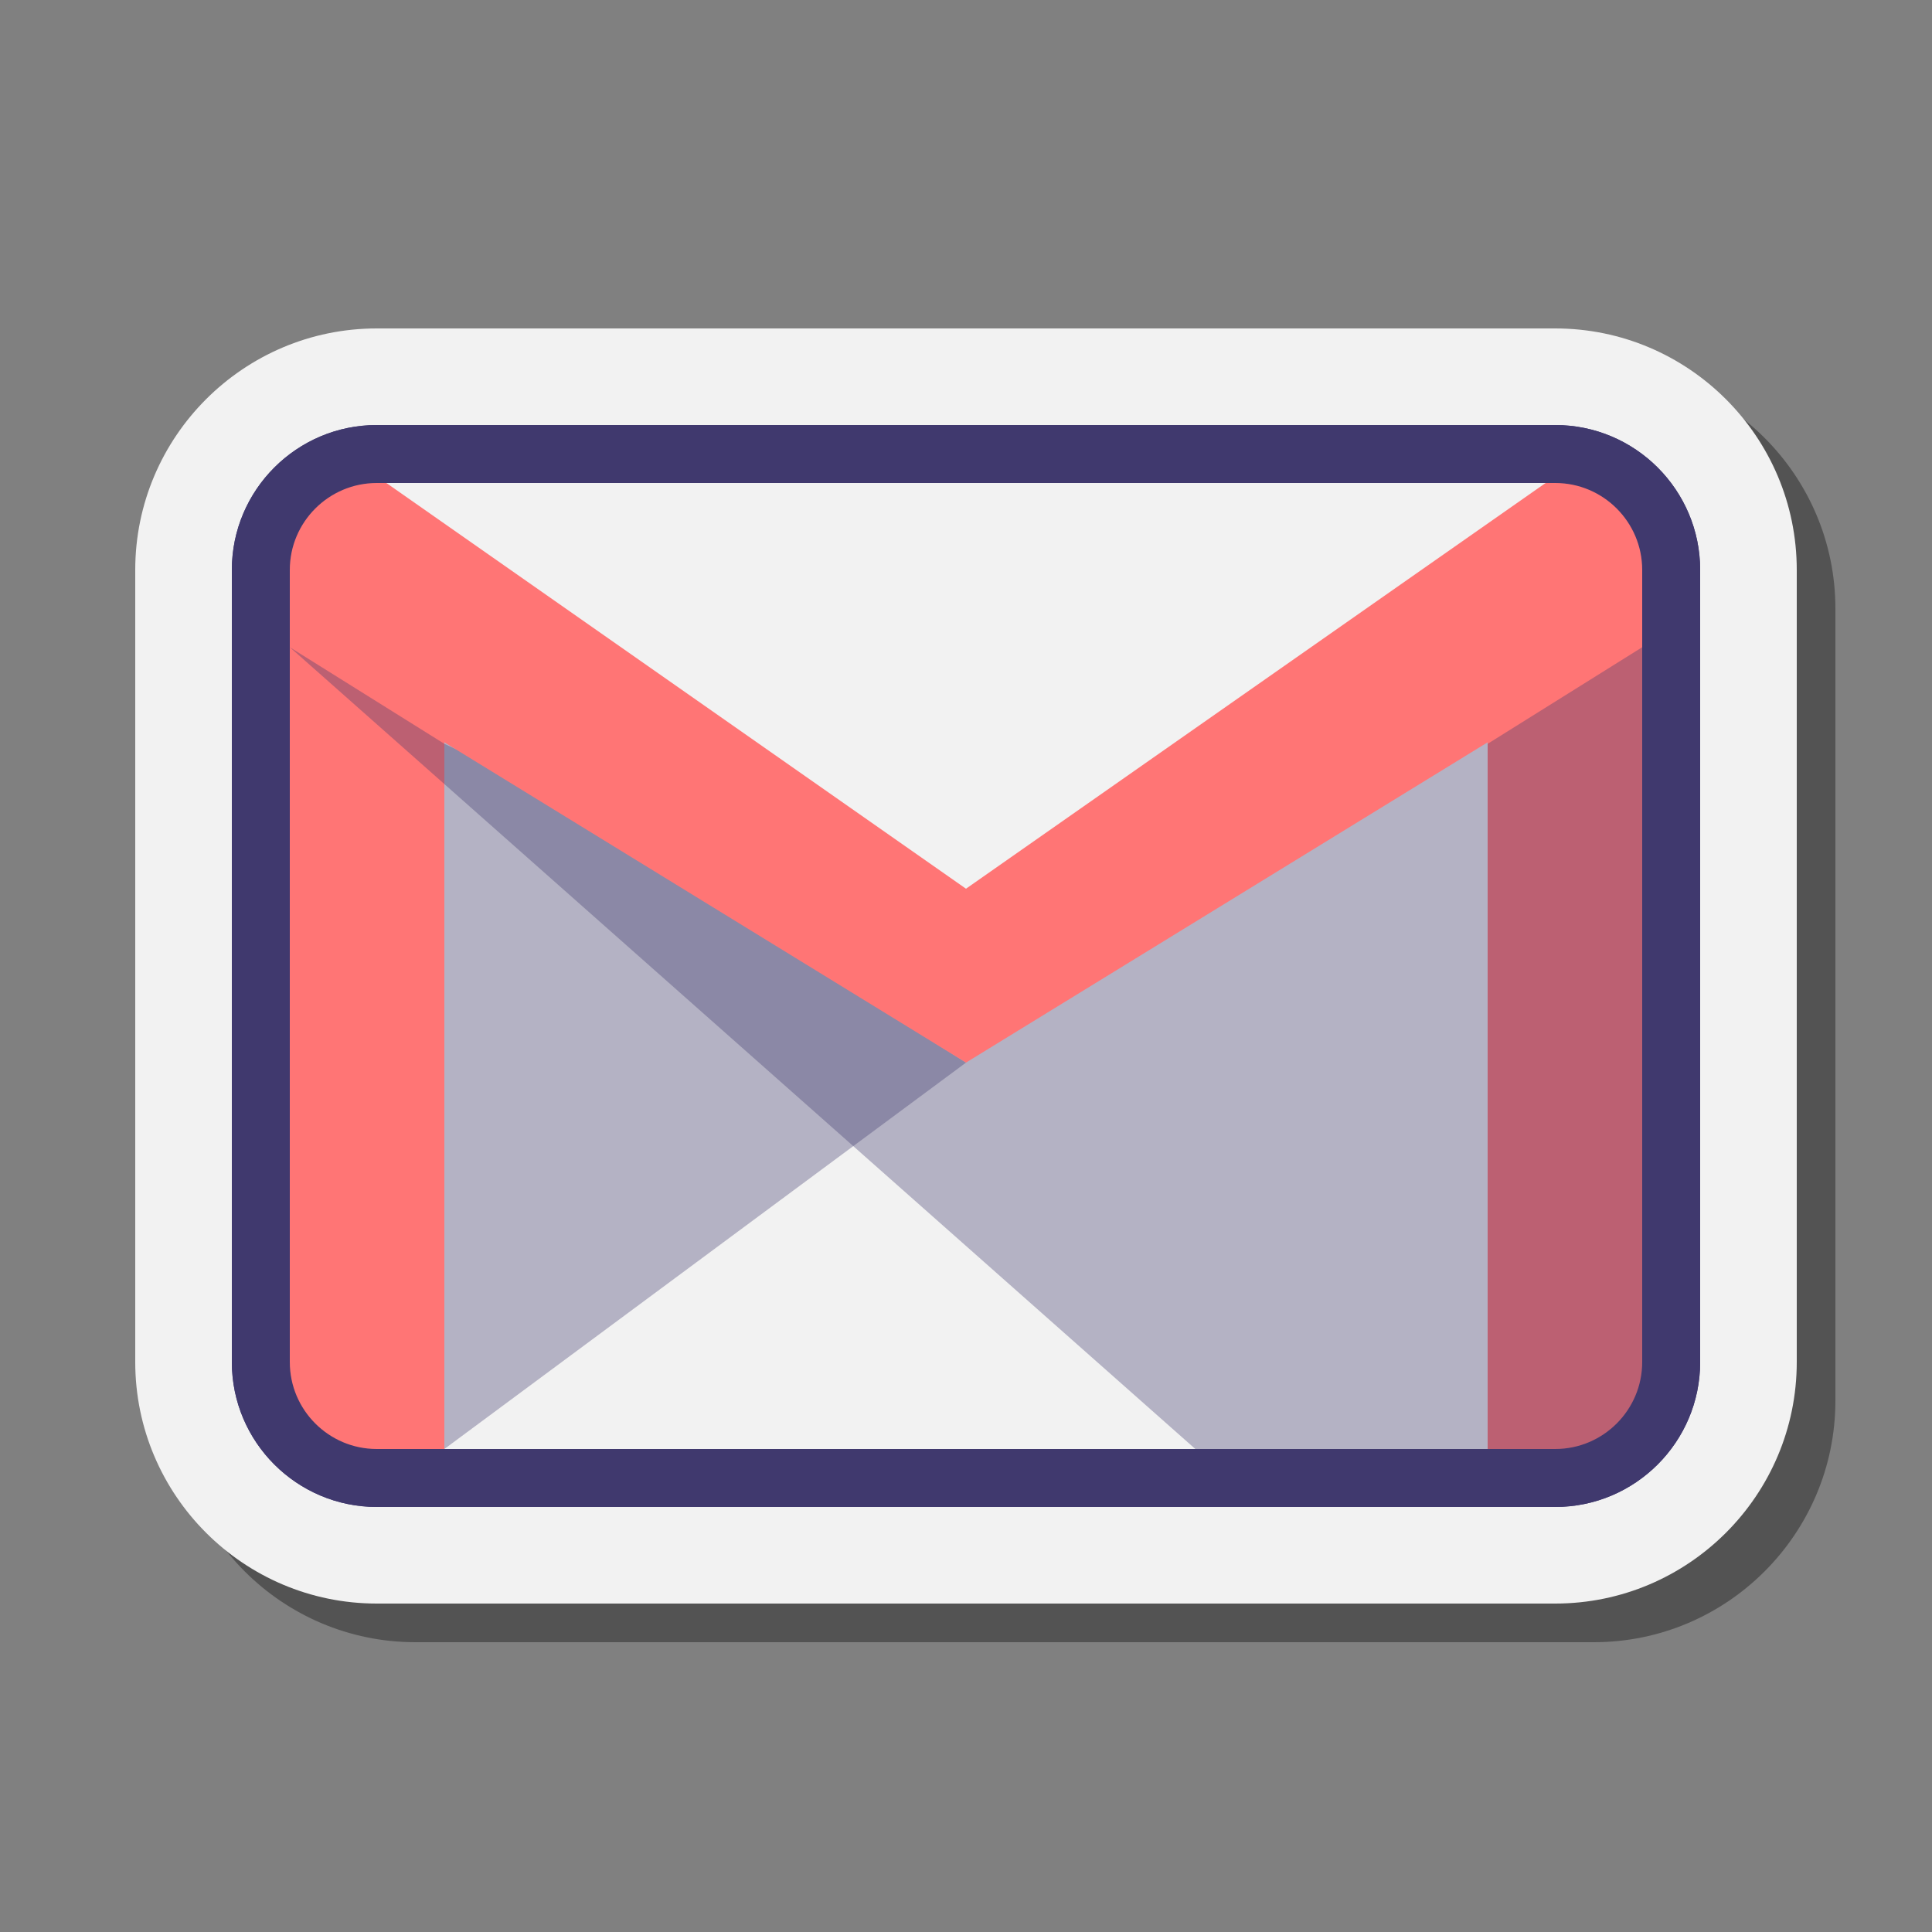
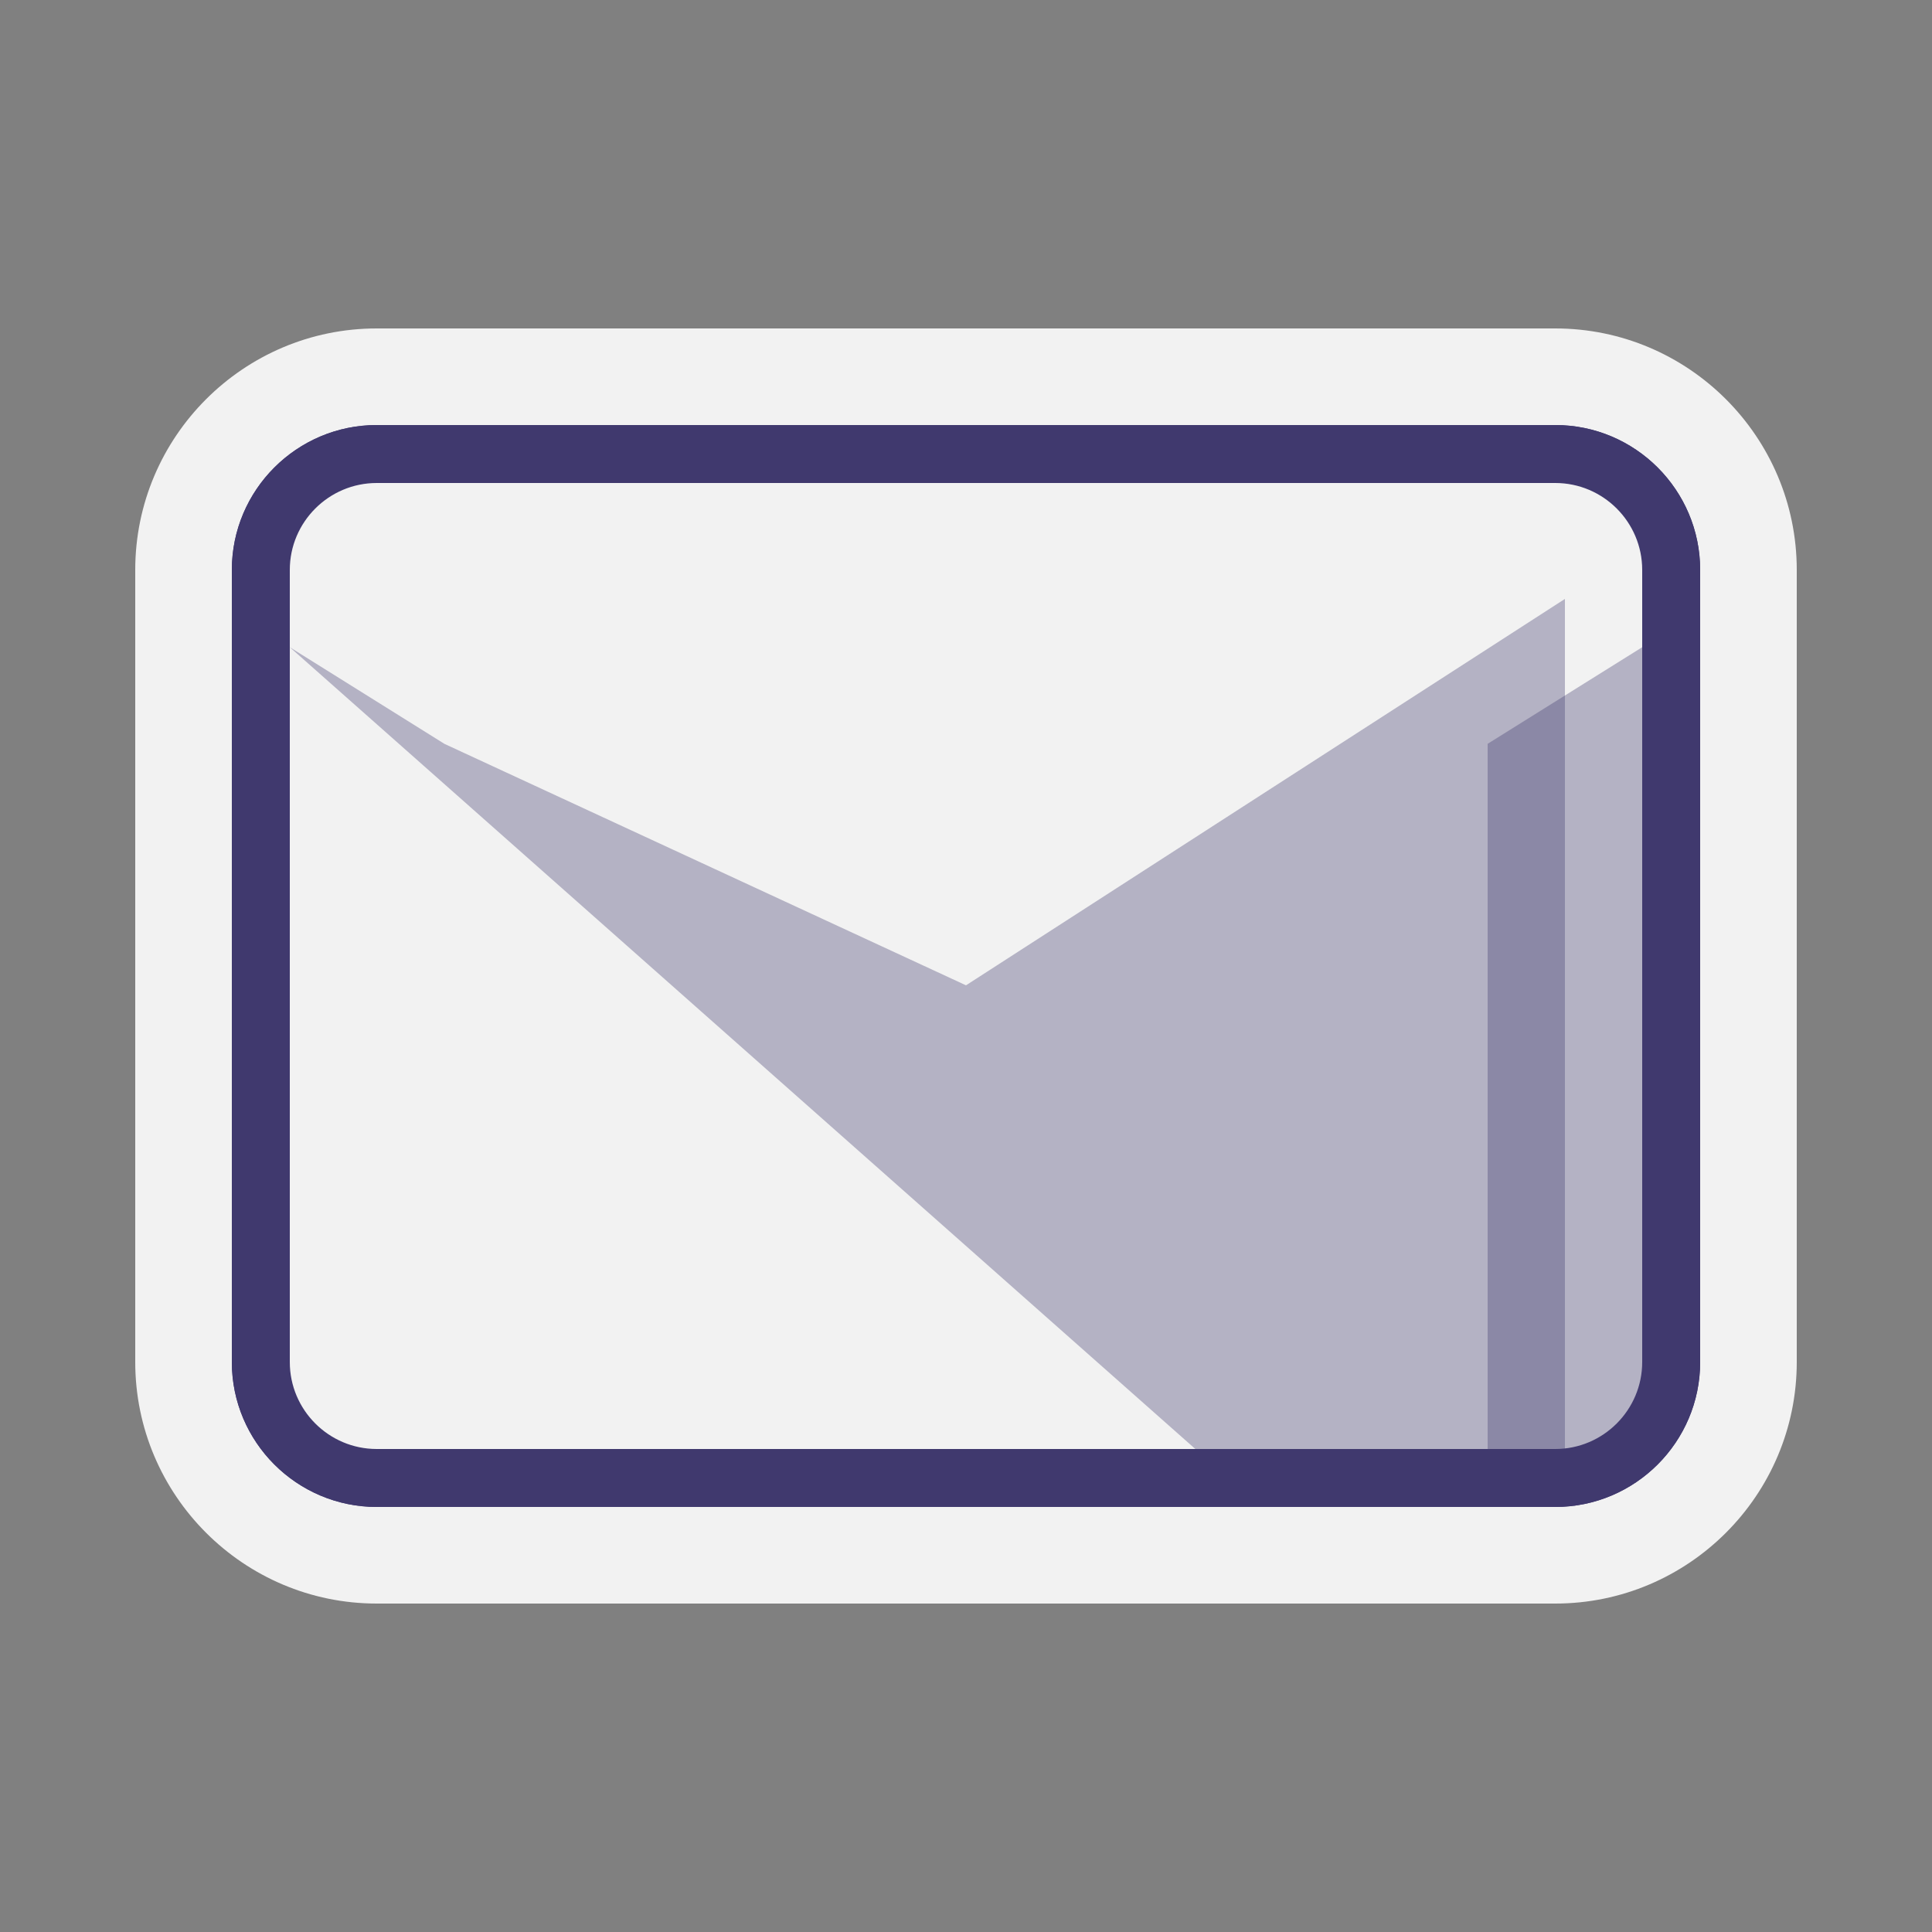
<svg xmlns="http://www.w3.org/2000/svg" viewBox="0 0 100 100" width="100px" height="100px">
  <rect x="0" y="0" width="100" height="100" fill="#808080" stroke="none" />
-   <path d="M21.5,85C14.607,85,9,79.393,9,72.5v-41C9,24.607,14.607,19,21.5,19h61C89.393,19,95,24.607,95,31.5 v41C95,79.393,89.393,85,82.5,85H21.5z" opacity=".35" />
  <path fill="#f2f2f2" d="M19.5,83C12.607,83,7,77.393,7,70.5v-41C7,22.607,12.607,17,19.5,17h61C87.393,17,93,22.607,93,29.5 v41C93,77.393,87.393,83,80.5,83H19.5z" />
  <polygon fill="#40396e" points="50,55 23,75 23,38" opacity=".35" />
-   <polygon fill="#40396e" points="23,38.5 15,33.5 63,76 81,76 81,31 50,51" opacity=".35" />
  <path fill="#ff7575" d="M80,25l-0.004,0.005C79.961,25.005,79.928,25,79.893,25H20.107c-0.035,0-0.068,0.005-0.103,0.005 L20,25h-5v51h8V38.422L50,55l27-16.578V76h8V25H80z" />
  <polygon fill="#40396e" points="23,38.5 15,33.5 23,40.583" opacity=".35" />
  <polygon fill="#40396e" points="77,38.5 85,33.5 85,75 77,76.5" opacity=".35" />
  <polygon fill="#f2f2f2" points="20,25 50,46 80,25" />
  <path fill="#40396e" d="M80.5,78h-61c-4.136,0-7.5-3.364-7.5-7.5v-41c0-4.136,3.364-7.5,7.5-7.5h61 c4.136,0,7.5,3.364,7.5,7.5v41C88,74.636,84.636,78,80.5,78z M19.5,25c-2.481,0-4.5,2.019-4.5,4.5v41c0,2.481,2.019,4.5,4.5,4.5h61 c2.481,0,4.5-2.019,4.5-4.5v-41c0-2.481-2.019-4.5-4.5-4.5H19.5z" />
  <path fill="#f2f2f2" d="M80.5,76.5h-61c-3.314,0-6-2.686-6-6v-41c0-3.314,2.686-6,6-6h61c3.314,0,6,2.686,6,6v41 C86.5,73.814,83.814,76.5,80.5,76.5z" />
-   <polygon fill="#40396e" points="50,55 23,75 23,38" opacity=".35" />
  <polygon fill="#40396e" points="23,38.5 15,33.5 63,76 81,76 81,31 50,51" opacity=".35" />
-   <path fill="#ff7575" d="M80,25l-0.004,0.005C79.961,25.005,79.928,25,79.893,25H20.107c-0.035,0-0.068,0.005-0.103,0.005 L20,25h-5v51h8V38.422L50,55l27-16.578V76h8V25H80z" />
-   <polygon fill="#40396e" points="23,38.5 15,33.5 23,40.583" opacity=".35" />
  <polygon fill="#40396e" points="77,38.5 85,33.5 85,75 77,76.5" opacity=".35" />
  <polygon fill="#f2f2f2" points="20,25 50,46 80,25" />
  <path fill="#40396e" d="M80.5,78h-61c-4.136,0-7.5-3.364-7.5-7.5v-41c0-4.136,3.364-7.5,7.5-7.5h61 c4.136,0,7.5,3.364,7.5,7.5v41C88,74.636,84.636,78,80.5,78z M19.5,25c-2.481,0-4.5,2.019-4.5,4.5v41c0,2.481,2.019,4.5,4.5,4.5h61 c2.481,0,4.5-2.019,4.5-4.5v-41c0-2.481-2.019-4.5-4.5-4.5H19.5z" />
</svg>